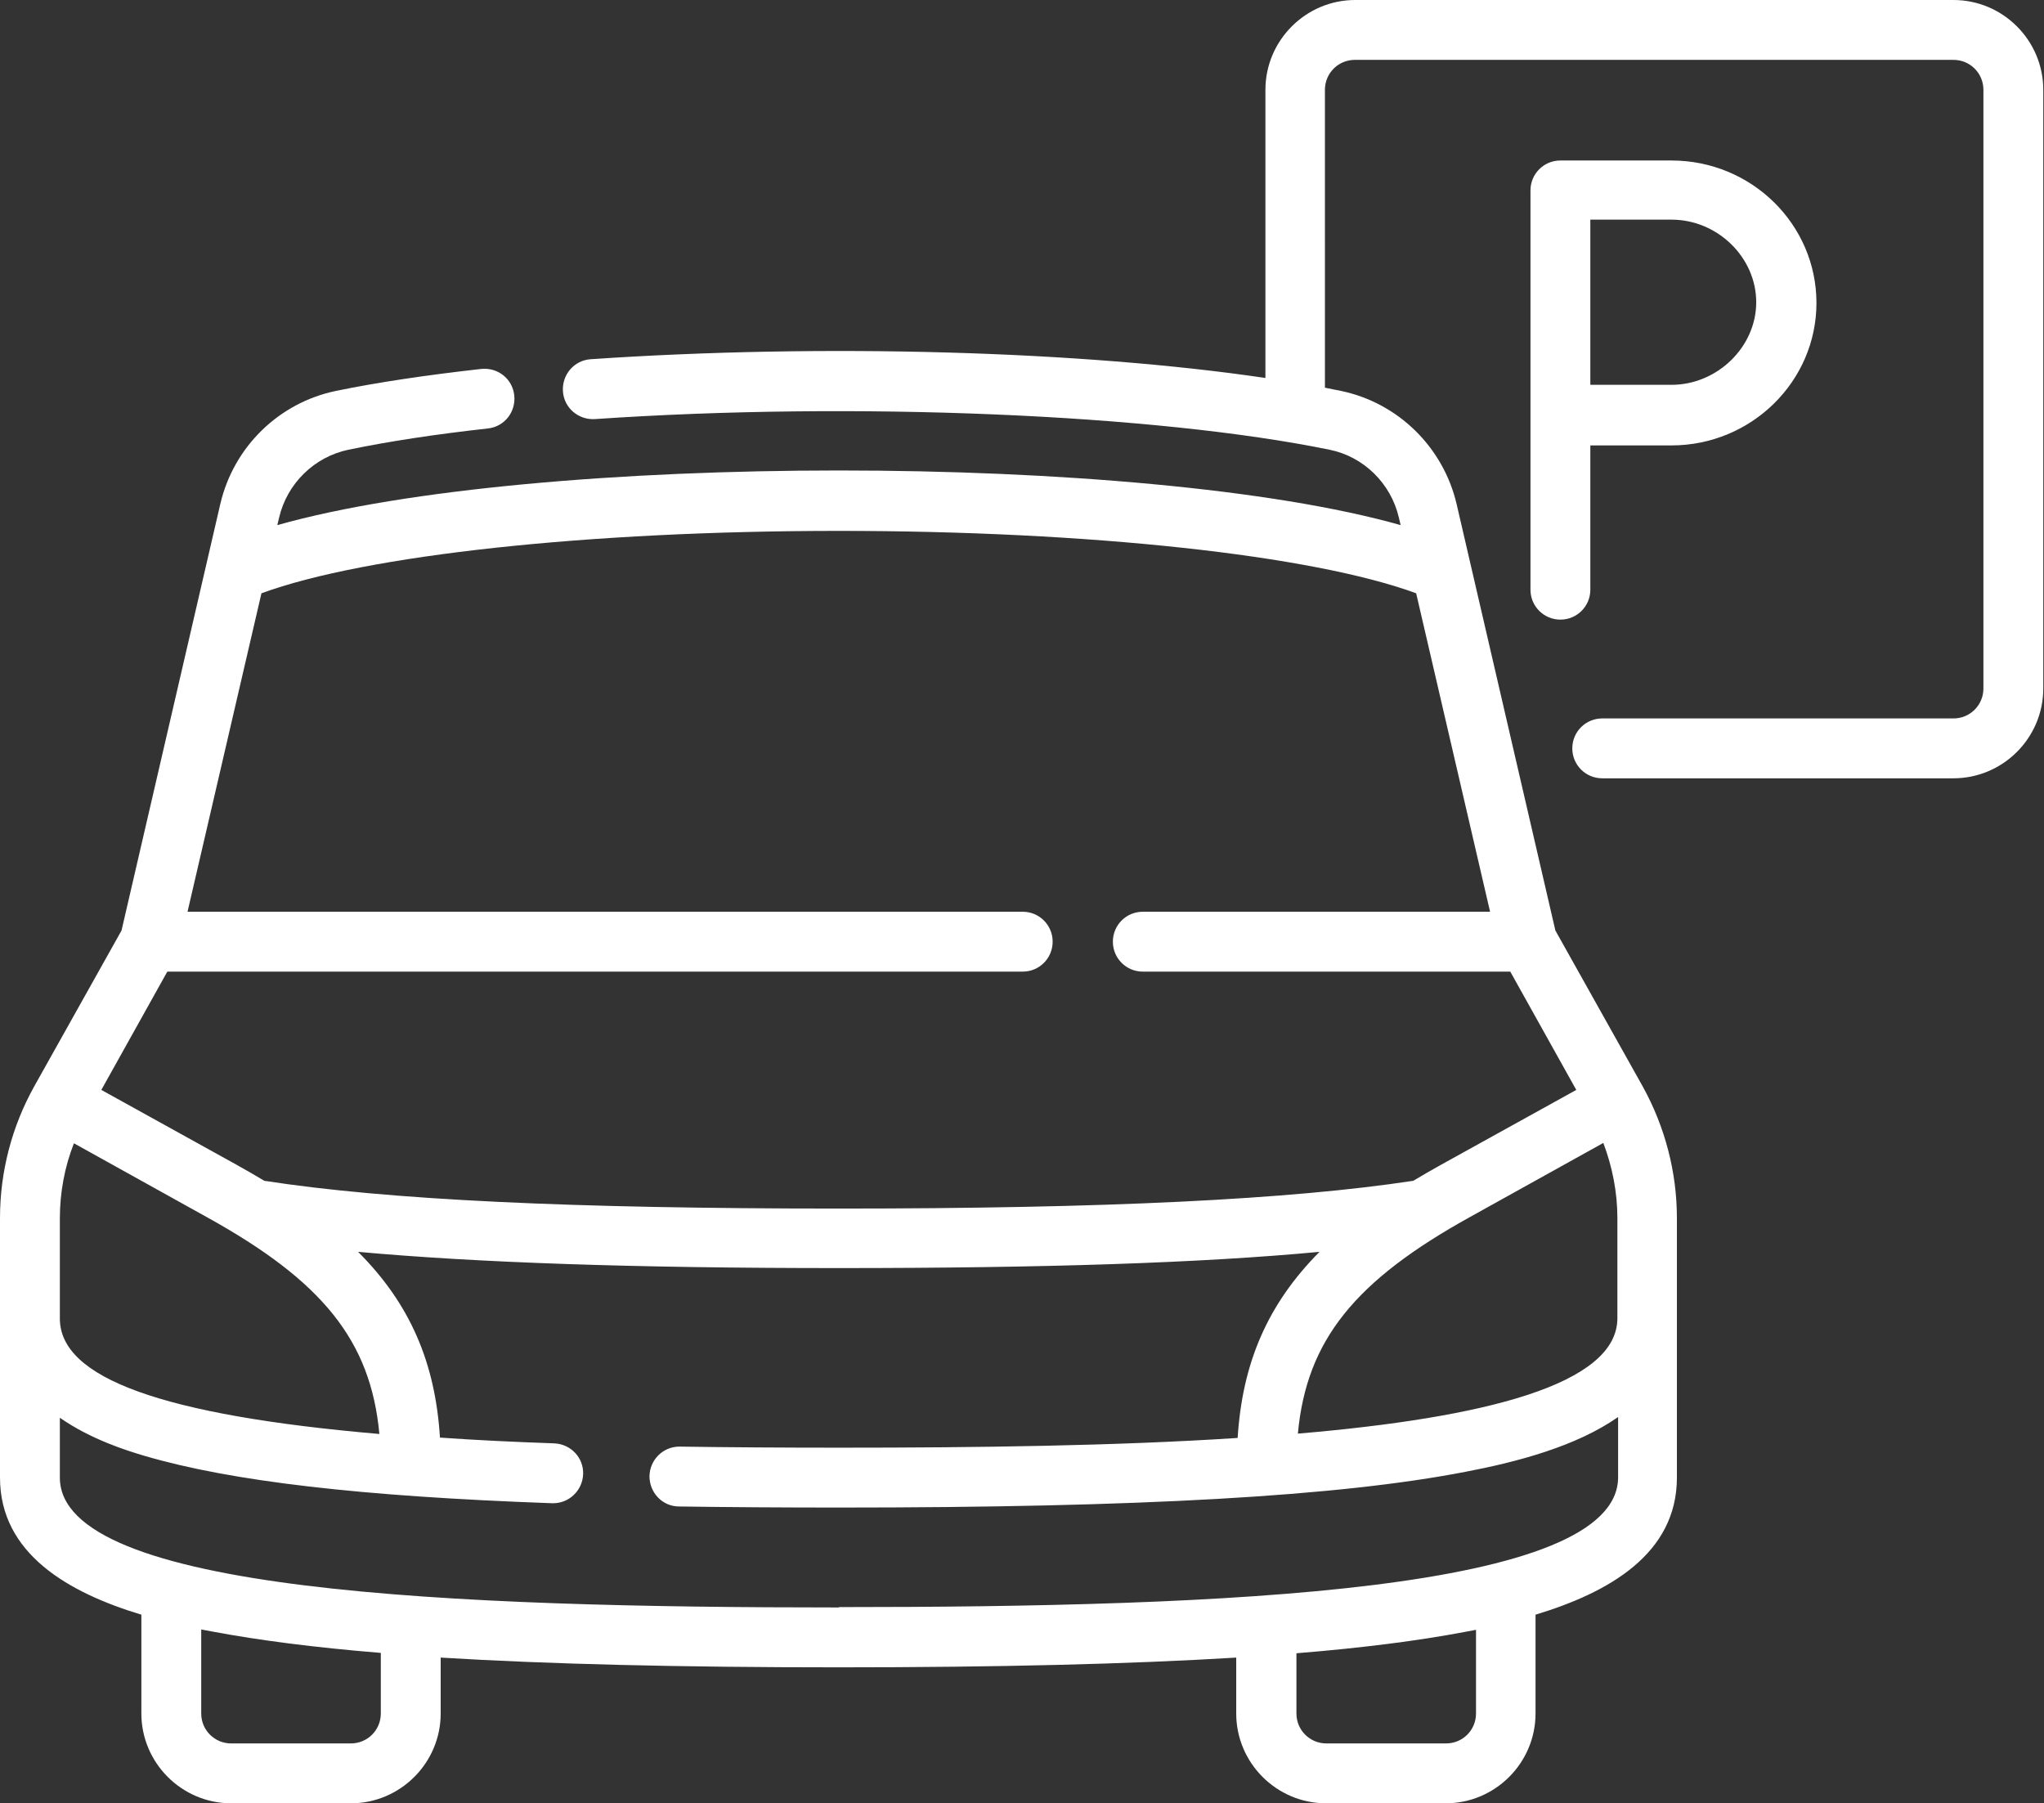
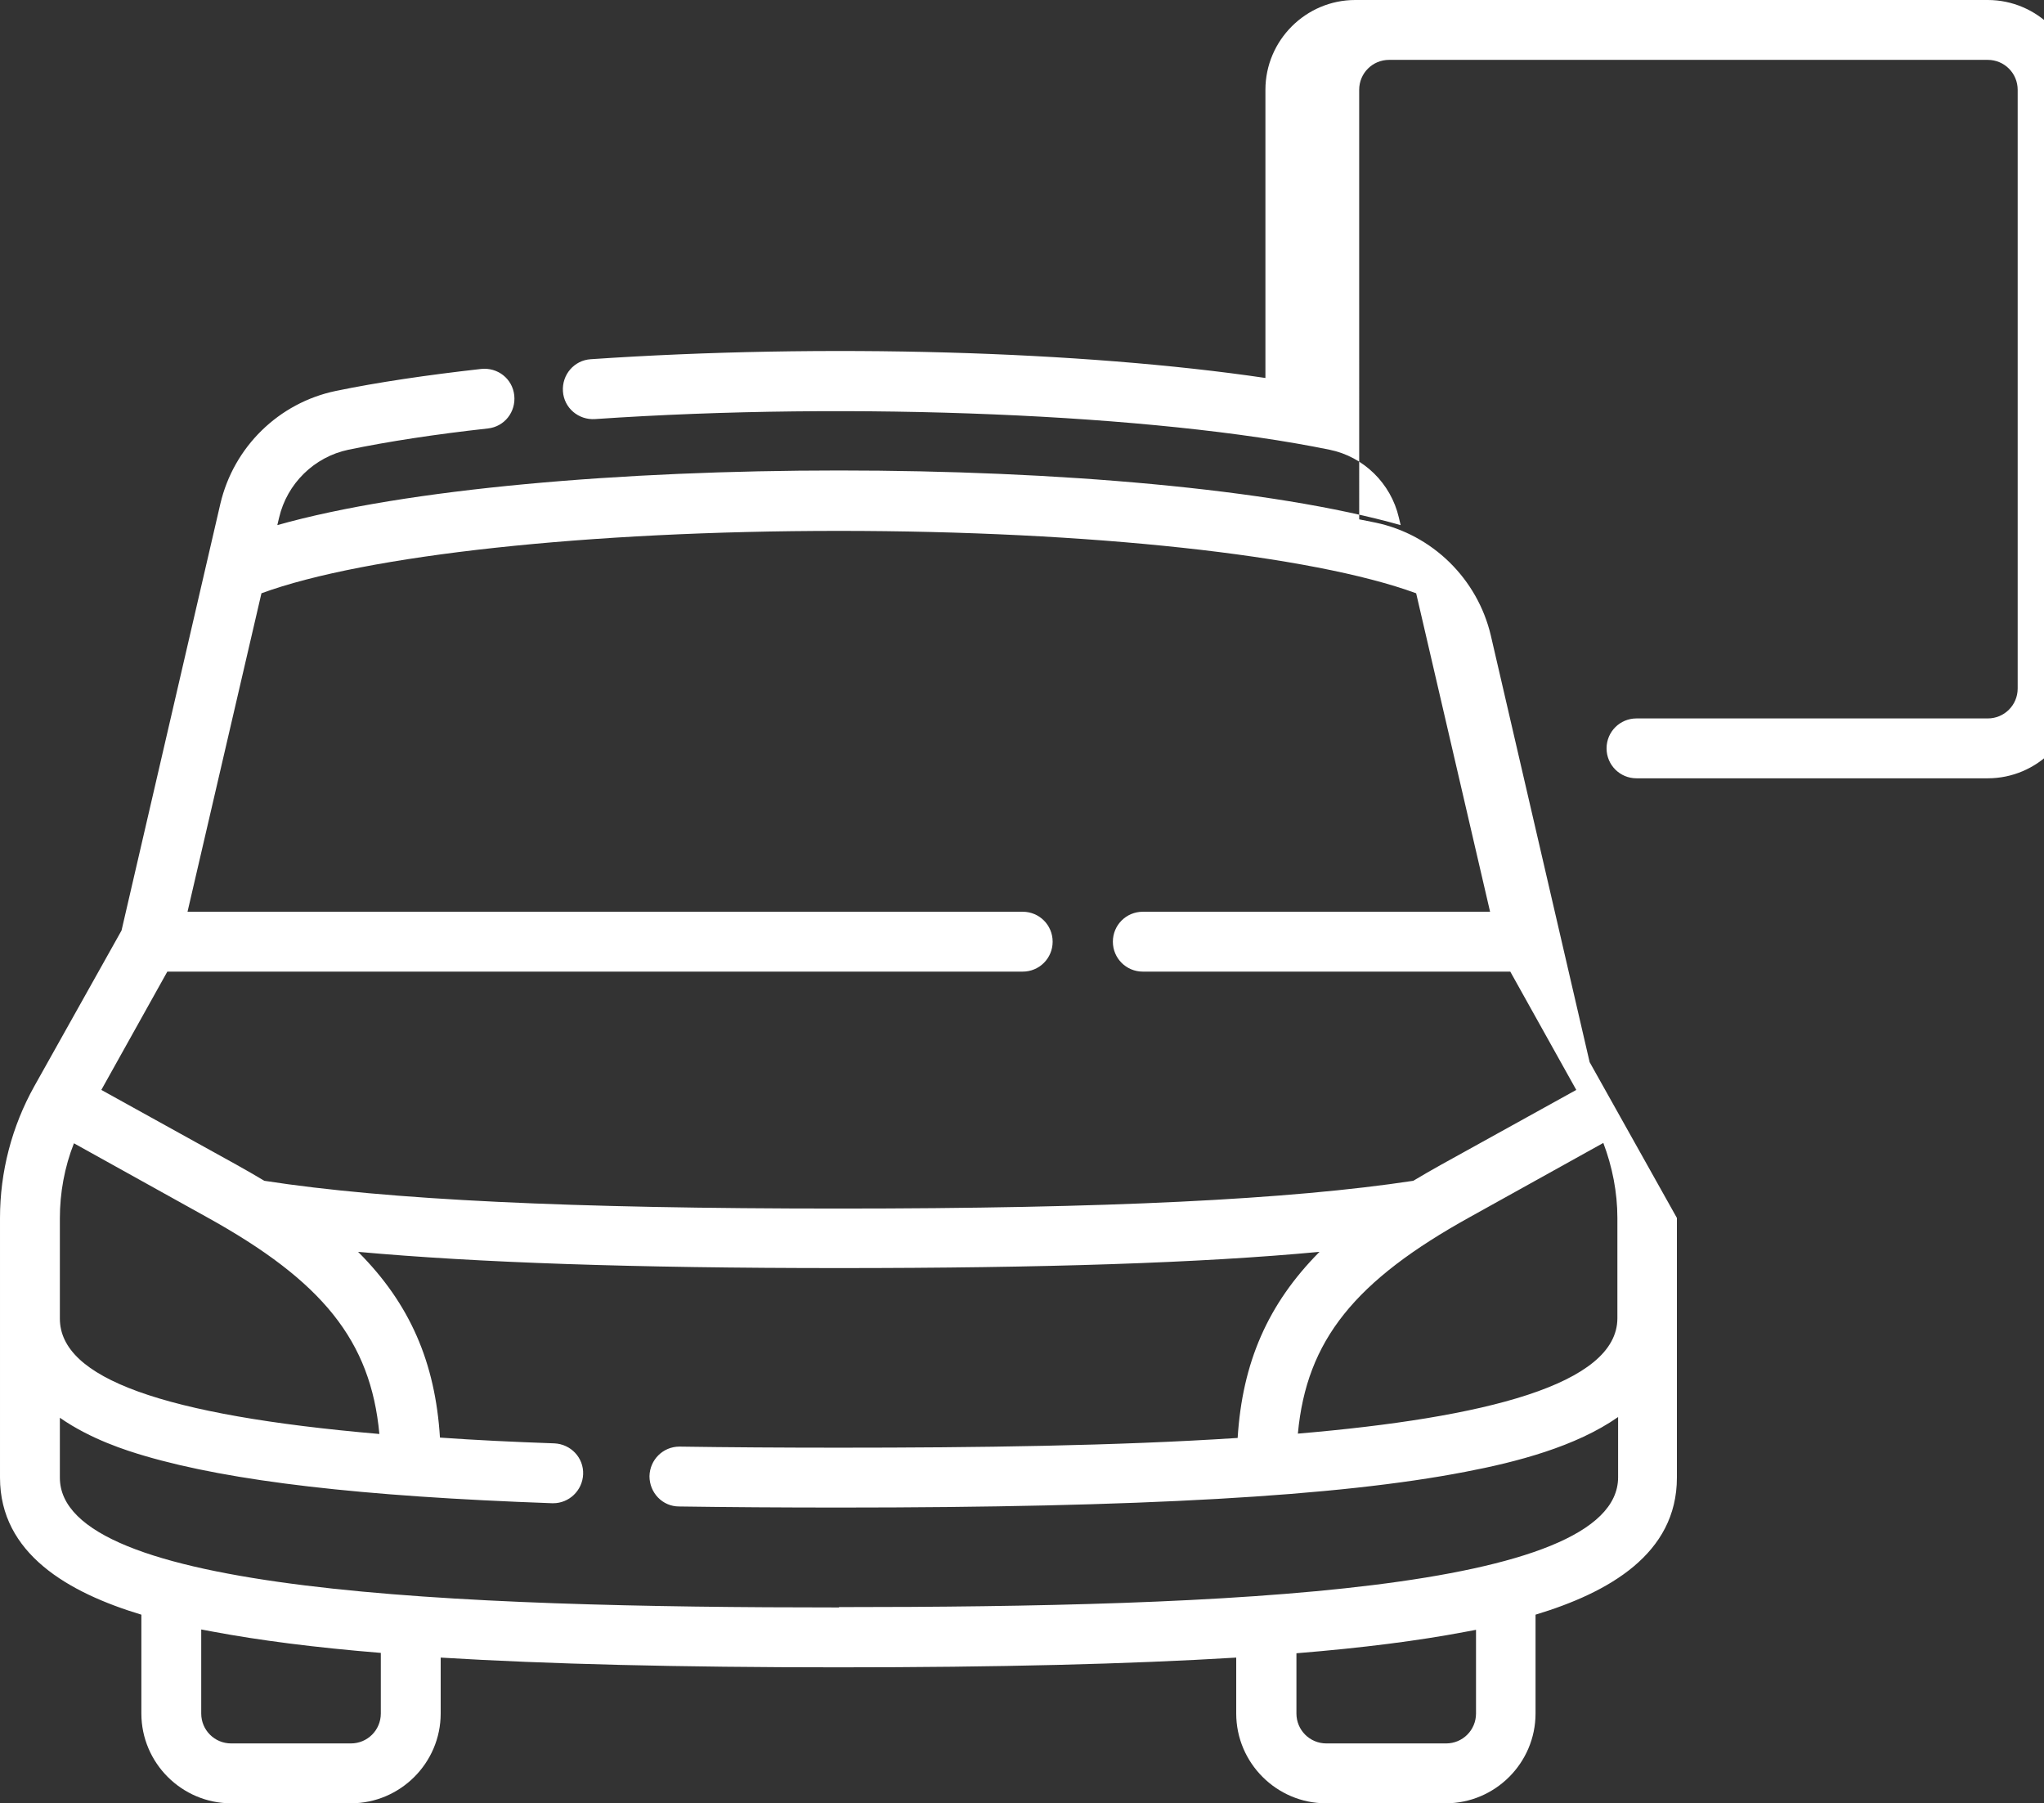
<svg xmlns="http://www.w3.org/2000/svg" id="Layer_1" viewBox="0 0 56.68 50" width="56.68" height="50">
  <rect x="0" y="0" width="56.68" height="50" fill="#333333" stroke="none" />
  <defs>
    <style>.cls-1{fill:#fff;}</style>
  </defs>
-   <path class="cls-1" d="M44.1,16.33v-3.98c.69,0,1.72,0,2.25,0,2.21,0,4.02-1.77,4.02-3.95s-1.8-3.95-4.02-3.95h-3.08c-.46,0-.83.37-.83.83v11.07c0,.46.37.83.83.83s.83-.37.83-.83ZM44.1,6.09h2.25c1.28,0,2.35,1.05,2.35,2.29s-1.08,2.29-2.35,2.29c-.53,0-1.56,0-2.25,0v-4.6Z" />
-   <path class="cls-1" d="M54.18,0h-16.6C36.21,0,35.09,1.12,35.09,2.49v7.99c-5.08-.75-12.25-.96-18.71-.52-.46.03-.8.43-.77.89.03.46.43.8.89.77,7.16-.49,15.54-.14,20.37.85.94.19,1.7.93,1.92,1.88l.05.21c-7.14-2.02-24.01-2.02-31.15,0l.05-.21c.22-.94.97-1.68,1.92-1.88,1.11-.23,2.42-.43,3.87-.59.46-.05.78-.46.73-.92s-.46-.78-.92-.73c-1.51.17-2.87.37-4.03.61-1.58.33-2.83,1.55-3.2,3.13l-2.74,11.83-2.42,4.32c-.62,1.11-.95,2.37-.95,3.65v7.2c0,2.11,1.9,3.19,3.92,3.8v2.74c0,1.37,1.12,2.49,2.49,2.49h3.32c1.37,0,2.49-1.12,2.49-2.49v-1.55c2.96.18,6.6.27,11.03.27s8.07-.09,11.03-.27v1.55c0,1.37,1.12,2.49,2.49,2.49h3.32c1.37,0,2.49-1.12,2.49-2.49v-2.74c2.02-.61,3.92-1.68,3.92-3.8v-7.2c0-1.27-.33-2.53-.95-3.65l-2.42-4.32-2.74-11.83c-.37-1.57-1.62-2.8-3.2-3.13-.15-.03-.3-.06-.45-.09V2.49c0-.46.37-.83.83-.83h16.6c.46,0,.83.37.83.83v16.6c0,.46-.37.83-.83.83h-9.74c-.46,0-.83.37-.83.83s.37.83.83.83h9.74c1.37,0,2.49-1.12,2.49-2.49V2.49c0-1.37-1.12-2.49-2.49-2.49h0ZM23.26,14.72c6.94,0,13.12.67,16.01,1.73l2.05,8.83h-9.63c-.46,0-.83.37-.83.83s.37.83.83.83h10.19l1.83,3.28-3.74,2.07c-.27.15-.53.3-.78.45-3.43.52-8.5.77-15.93.77s-12.5-.24-15.93-.77c-.25-.15-.51-.3-.78-.45l-3.74-2.07,1.83-3.28h23.72c.46,0,.83-.37.83-.83s-.37-.83-.83-.83H5.2l2.05-8.83c2.89-1.06,9.08-1.73,16.01-1.73h0ZM44.85,33.78v2.77c0,1.84-3.68,2.76-8.86,3.2.24-2.59,1.58-4.24,4.78-6.01l3.69-2.05c.25.66.39,1.37.39,2.08ZM1.66,33.78c0-.71.13-1.42.39-2.08l3.69,2.05c3.2,1.77,4.54,3.42,4.78,6.01-6.02-.52-8.86-1.55-8.86-3.2v-2.77ZM10.56,47.51c0,.46-.37.83-.83.83h-3.32c-.46,0-.83-.37-.83-.83v-2.33c.11.02.21.04.32.06,1.28.24,2.82.44,4.66.59v1.67ZM40.93,47.51c0,.46-.37.83-.83.83h-3.32c-.46,0-.83-.37-.83-.83v-1.67c1.85-.15,3.39-.35,4.66-.59.1-.02.21-.04.32-.06v2.33ZM23.26,44.57c-10.68,0-21.6-.43-21.6-3.6v-1.66c.86.6,1.85.91,2.36,1.06,2.39.7,5.97,1.12,11.29,1.31.01,0,.02,0,.03,0,.44,0,.81-.35.83-.8.02-.46-.34-.84-.8-.86-1.13-.04-2.19-.09-3.17-.16-.13-2.08-.83-3.71-2.27-5.15,3.3.3,7.64.45,13.33.45s10.03-.14,13.33-.45c-1.44,1.45-2.14,3.08-2.27,5.16-3.37.22-7.23.27-11.06.27-1.58,0-3.06-.01-4.41-.03,0,0,0,0-.01,0-.45,0-.82.36-.83.82,0,.46.36.84.82.84,1.36.02,2.85.03,4.44.03,8.33,0,13.85-.31,17.36-.99,1.42-.27,3.07-.7,4.24-1.52v1.67c0,3.17-10.92,3.6-21.6,3.6h0Z" />
+   <path class="cls-1" d="M54.18,0h-16.6C36.21,0,35.09,1.12,35.09,2.49v7.99c-5.08-.75-12.25-.96-18.71-.52-.46.03-.8.43-.77.89.03.46.43.8.89.77,7.16-.49,15.54-.14,20.37.85.94.19,1.7.93,1.92,1.88l.05.21c-7.14-2.02-24.01-2.02-31.15,0l.05-.21c.22-.94.97-1.68,1.92-1.88,1.11-.23,2.42-.43,3.87-.59.46-.05.78-.46.73-.92s-.46-.78-.92-.73c-1.51.17-2.87.37-4.03.61-1.58.33-2.83,1.55-3.2,3.13l-2.74,11.83-2.42,4.32c-.62,1.11-.95,2.37-.95,3.65v7.2c0,2.11,1.9,3.19,3.92,3.8v2.74c0,1.37,1.12,2.49,2.49,2.49h3.32c1.37,0,2.49-1.12,2.49-2.49v-1.55c2.96.18,6.6.27,11.03.27s8.07-.09,11.03-.27v1.55c0,1.37,1.12,2.49,2.49,2.49h3.32c1.37,0,2.49-1.12,2.49-2.49v-2.74c2.02-.61,3.92-1.68,3.92-3.8v-7.2l-2.42-4.32-2.74-11.83c-.37-1.57-1.62-2.8-3.2-3.13-.15-.03-.3-.06-.45-.09V2.49c0-.46.37-.83.83-.83h16.6c.46,0,.83.37.83.83v16.6c0,.46-.37.83-.83.83h-9.74c-.46,0-.83.37-.83.83s.37.83.83.83h9.74c1.37,0,2.49-1.12,2.49-2.49V2.49c0-1.37-1.12-2.49-2.49-2.49h0ZM23.26,14.72c6.94,0,13.12.67,16.01,1.73l2.05,8.83h-9.63c-.46,0-.83.37-.83.83s.37.83.83.83h10.19l1.83,3.28-3.74,2.07c-.27.15-.53.3-.78.45-3.43.52-8.5.77-15.93.77s-12.5-.24-15.93-.77c-.25-.15-.51-.3-.78-.45l-3.74-2.07,1.83-3.28h23.72c.46,0,.83-.37.83-.83s-.37-.83-.83-.83H5.2l2.05-8.83c2.89-1.06,9.08-1.73,16.01-1.73h0ZM44.85,33.78v2.77c0,1.84-3.68,2.76-8.86,3.2.24-2.59,1.58-4.24,4.78-6.01l3.69-2.05c.25.66.39,1.37.39,2.08ZM1.66,33.78c0-.71.13-1.42.39-2.08l3.69,2.05c3.2,1.77,4.54,3.42,4.78,6.01-6.02-.52-8.86-1.55-8.86-3.2v-2.77ZM10.56,47.51c0,.46-.37.83-.83.83h-3.32c-.46,0-.83-.37-.83-.83v-2.33c.11.02.21.04.32.06,1.28.24,2.82.44,4.66.59v1.67ZM40.93,47.51c0,.46-.37.83-.83.83h-3.32c-.46,0-.83-.37-.83-.83v-1.67c1.85-.15,3.39-.35,4.66-.59.1-.02.21-.04.32-.06v2.33ZM23.26,44.57c-10.68,0-21.6-.43-21.6-3.6v-1.66c.86.6,1.85.91,2.36,1.06,2.39.7,5.97,1.12,11.29,1.31.01,0,.02,0,.03,0,.44,0,.81-.35.83-.8.02-.46-.34-.84-.8-.86-1.13-.04-2.19-.09-3.17-.16-.13-2.08-.83-3.71-2.27-5.15,3.3.3,7.64.45,13.33.45s10.03-.14,13.33-.45c-1.44,1.45-2.14,3.08-2.27,5.16-3.37.22-7.23.27-11.06.27-1.58,0-3.06-.01-4.41-.03,0,0,0,0-.01,0-.45,0-.82.36-.83.82,0,.46.36.84.82.84,1.36.02,2.85.03,4.44.03,8.33,0,13.85-.31,17.36-.99,1.42-.27,3.07-.7,4.24-1.52v1.67c0,3.17-10.92,3.6-21.6,3.6h0Z" />
</svg>